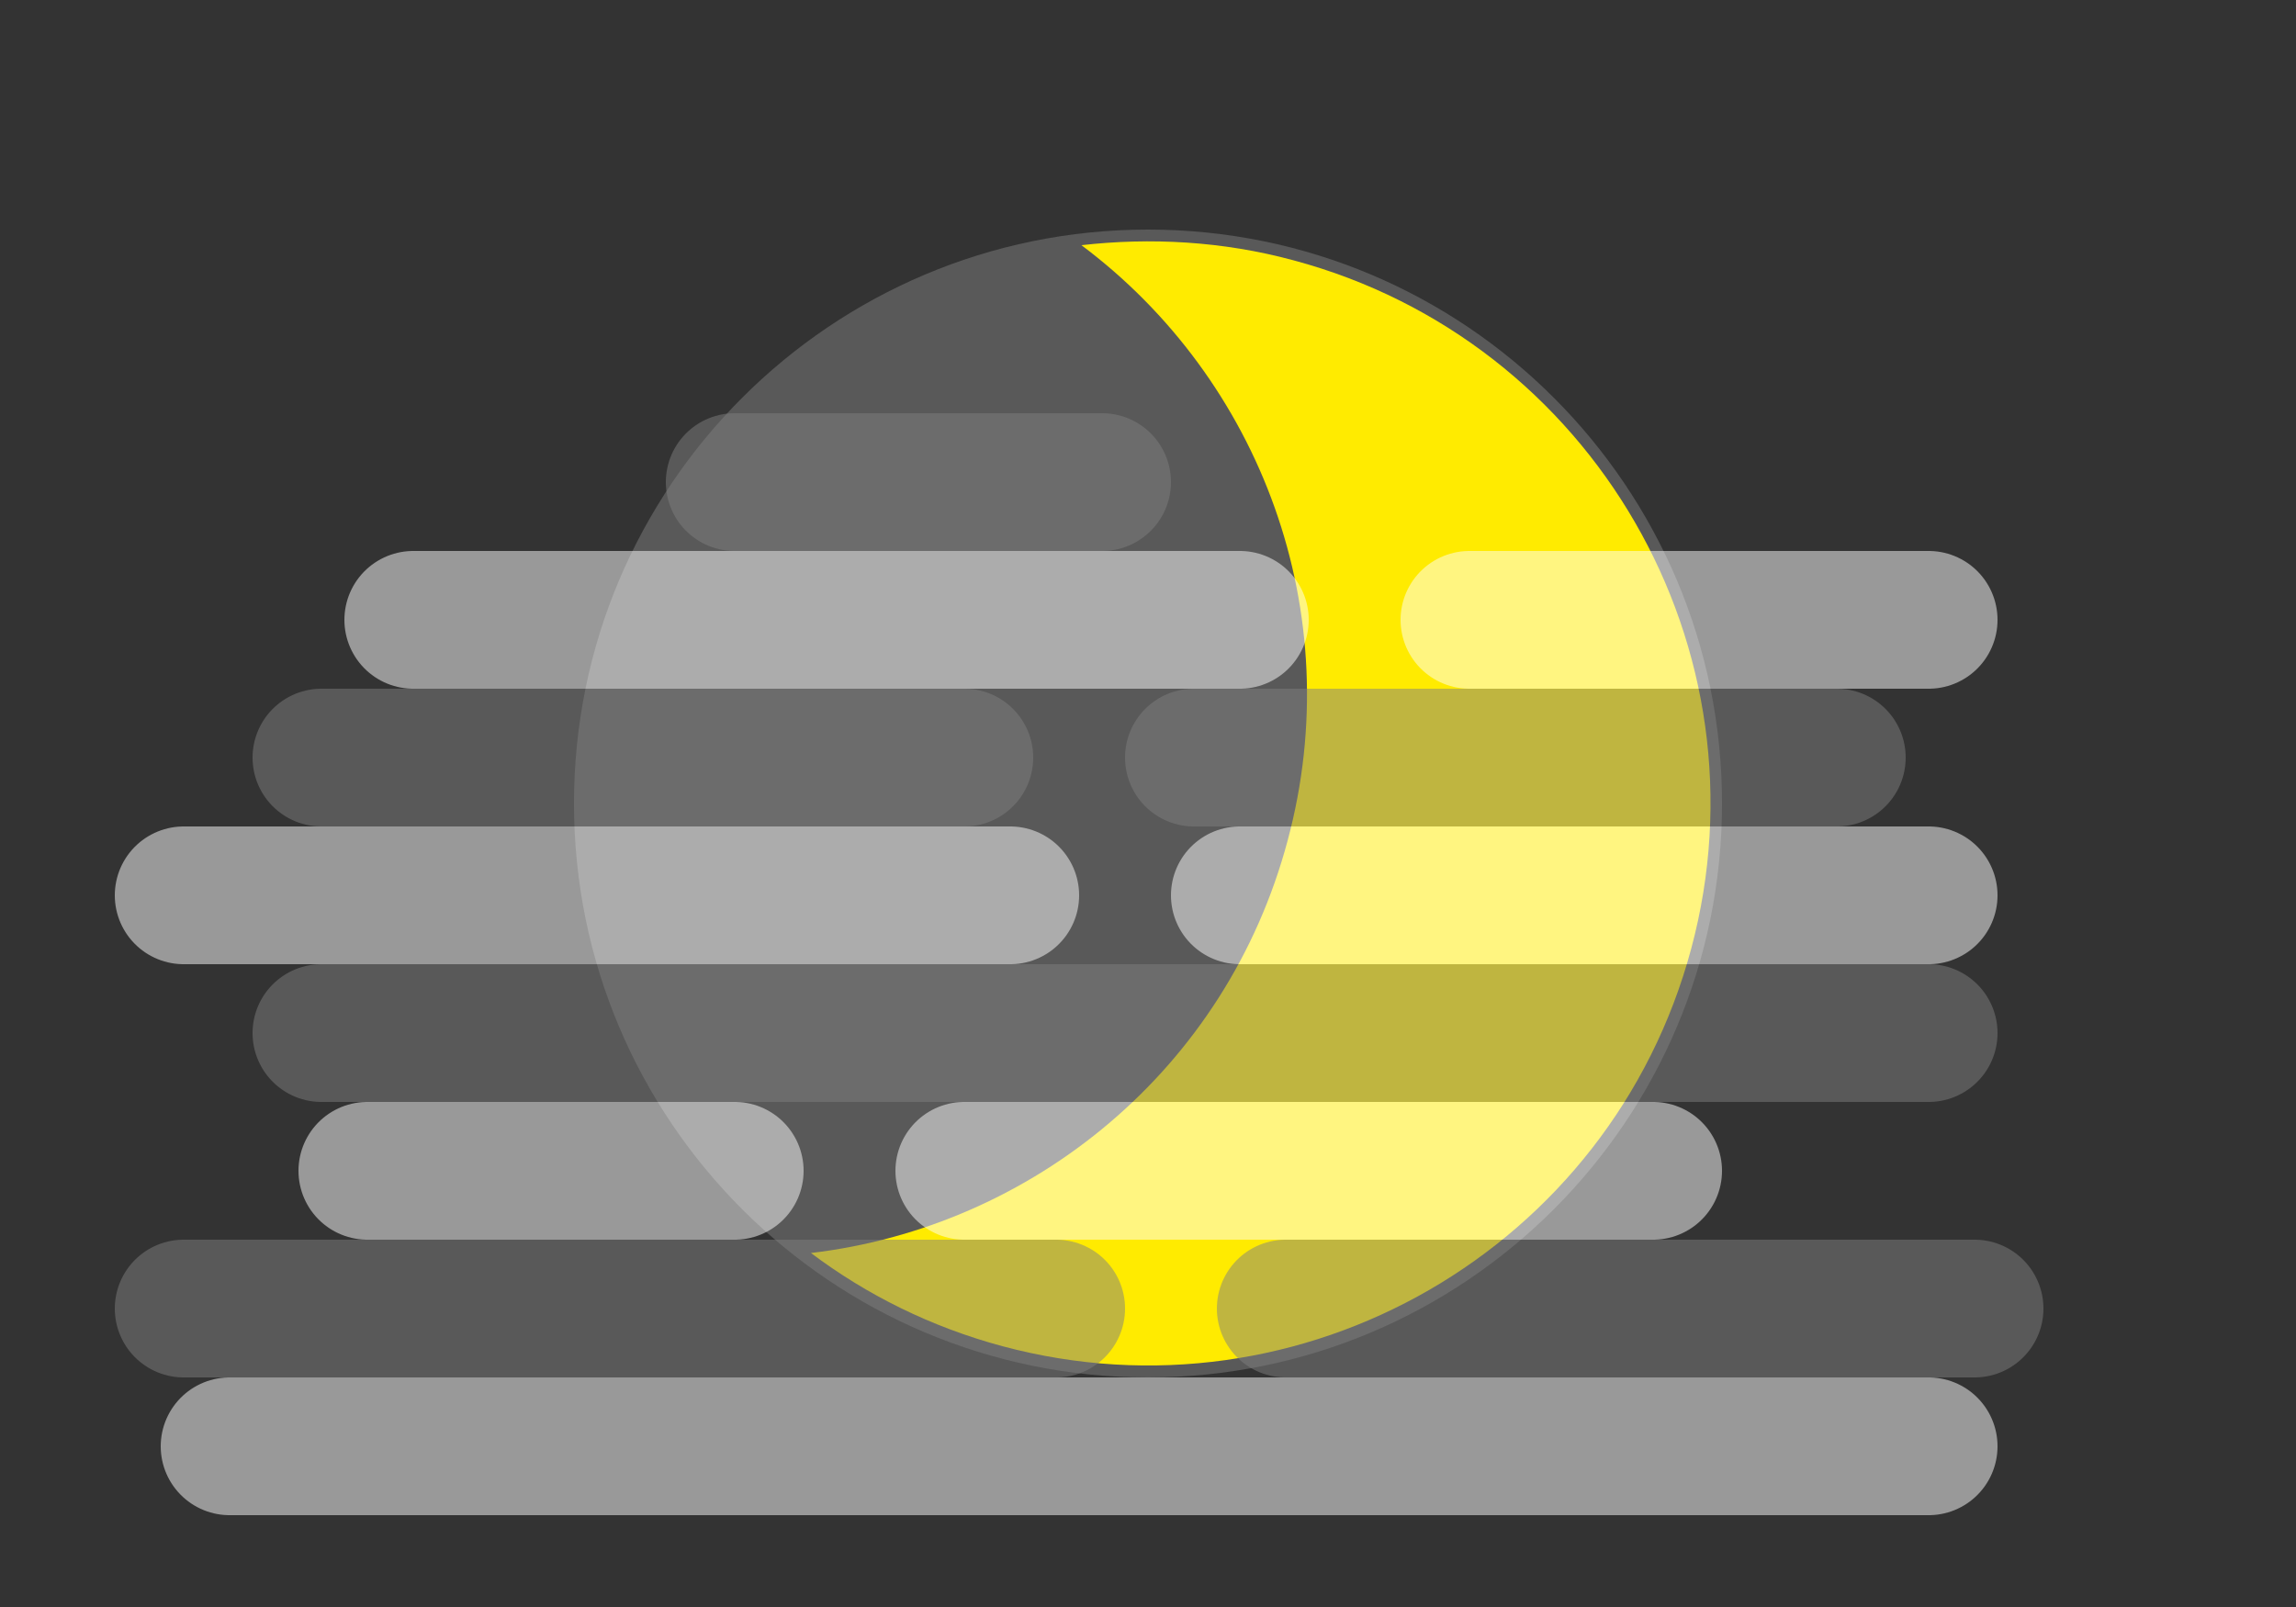
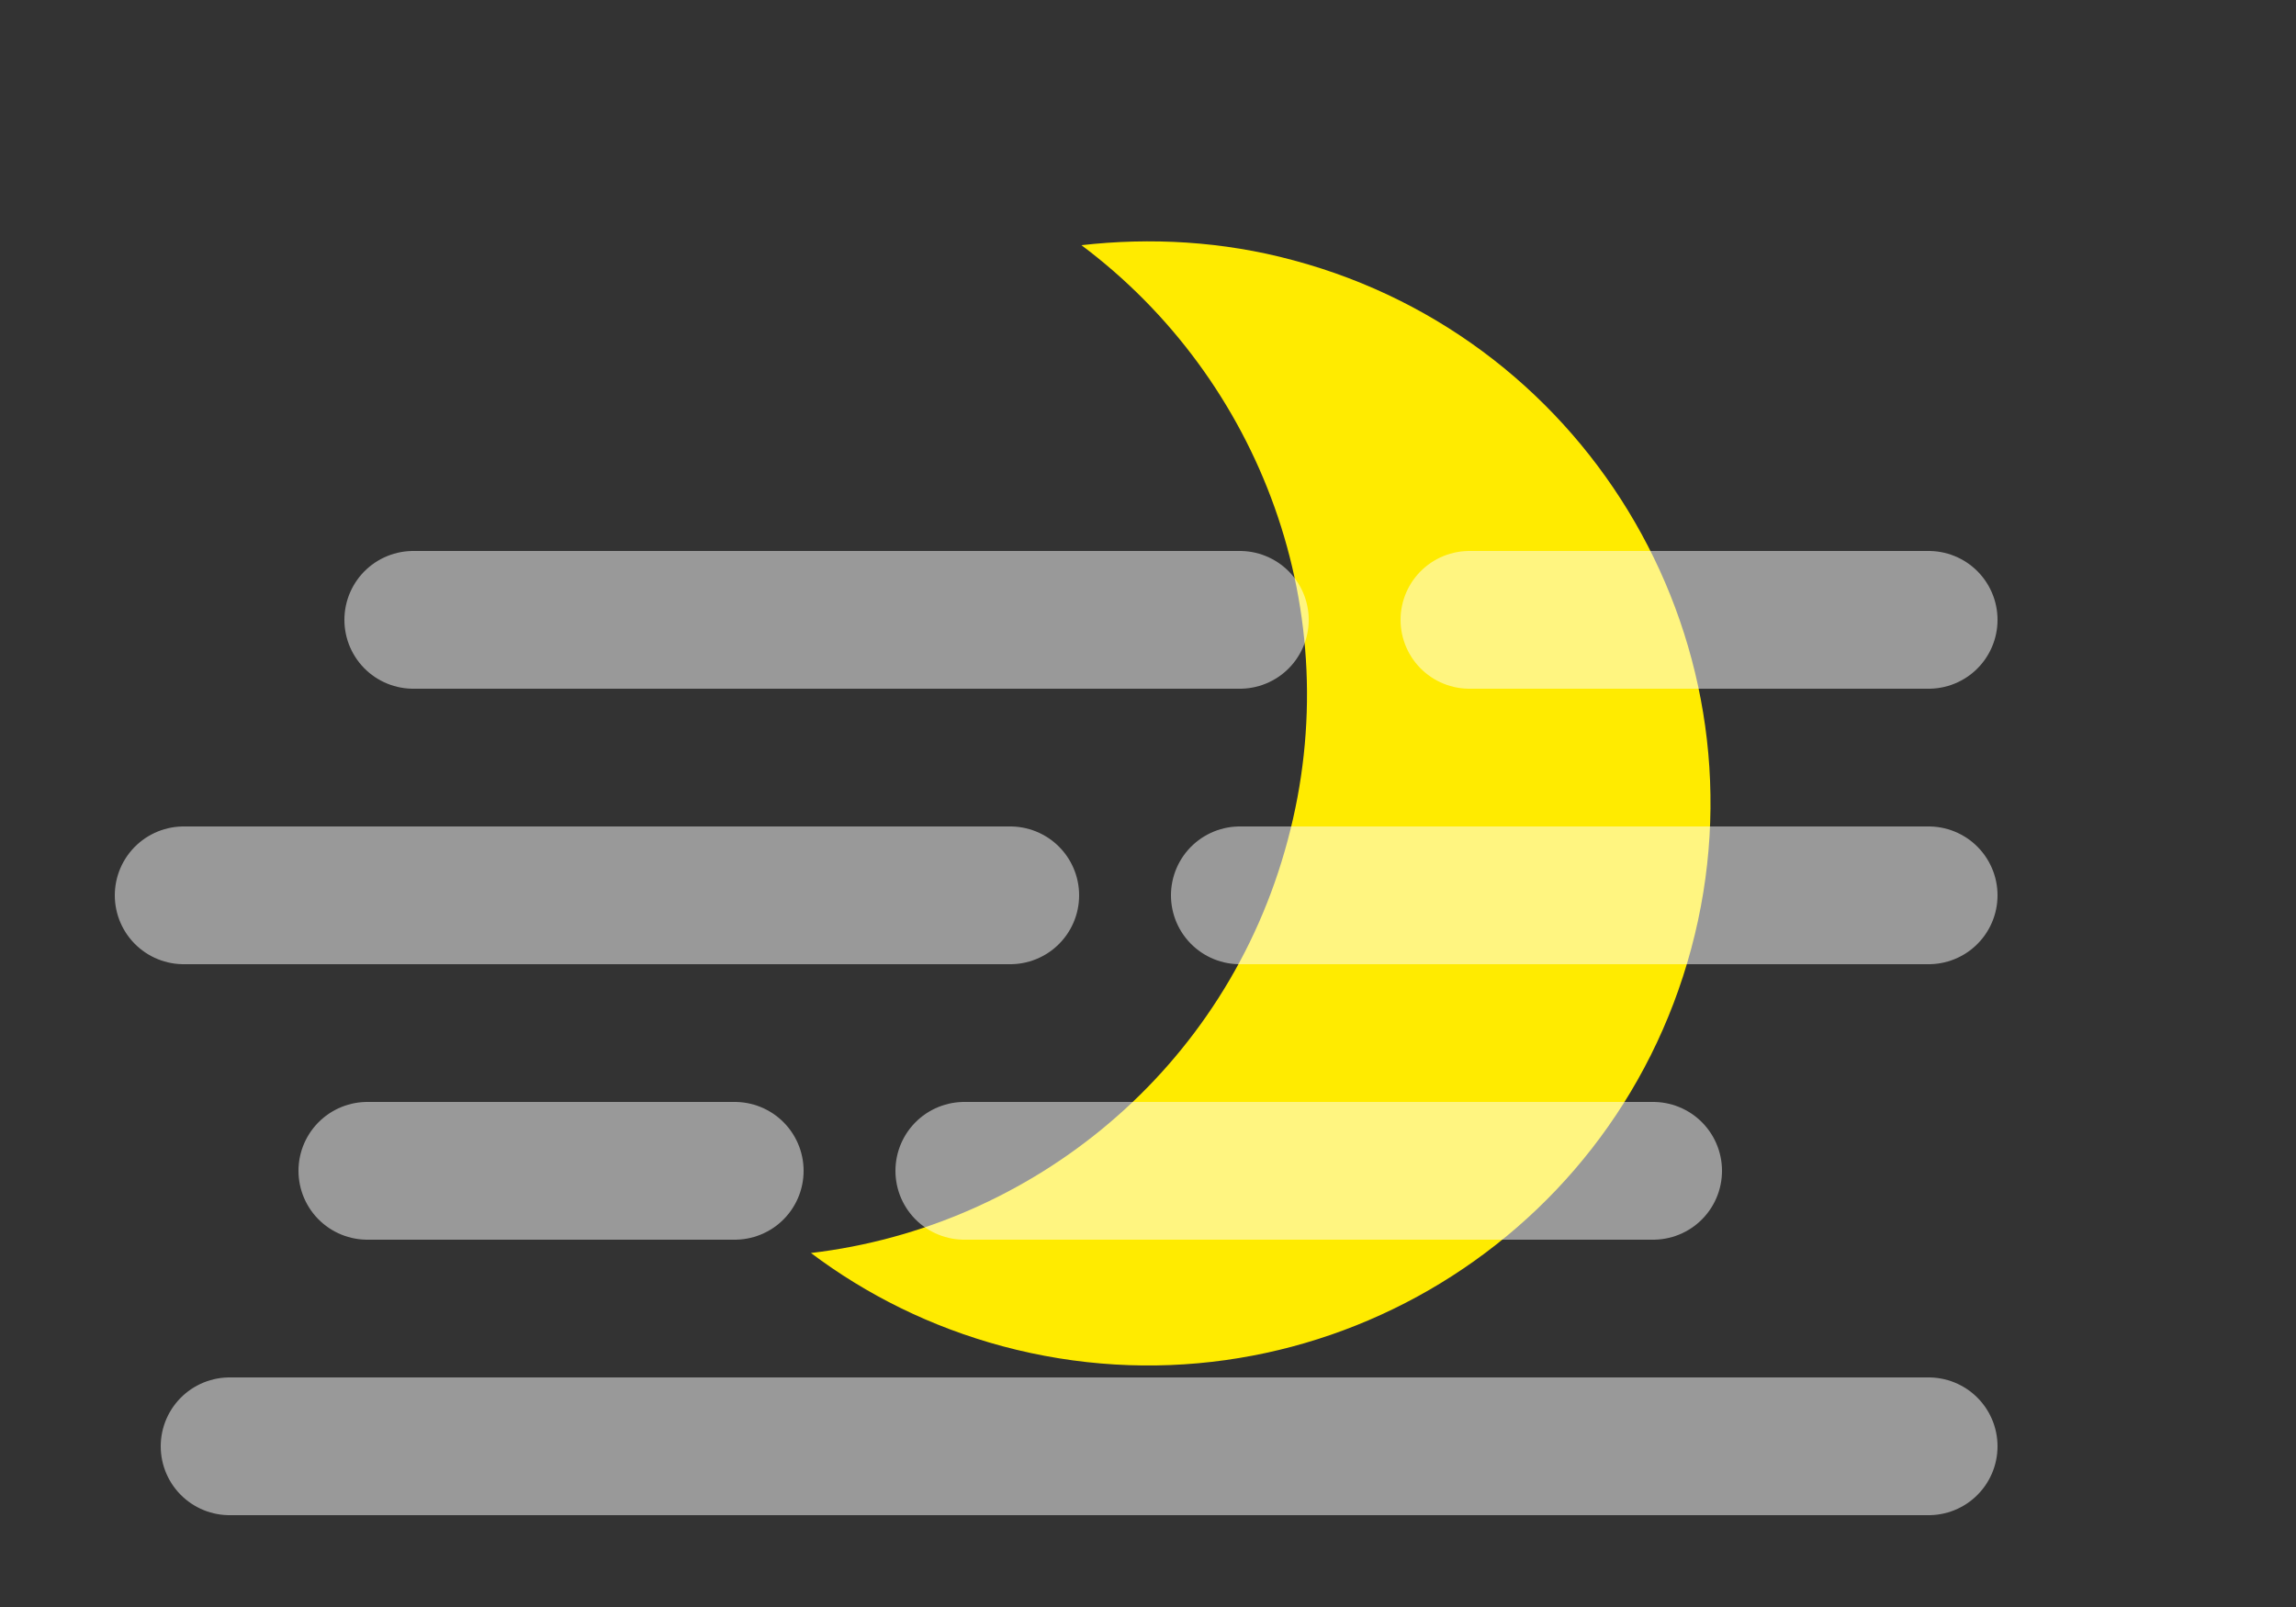
<svg xmlns="http://www.w3.org/2000/svg" viewBox="0 0 50 35">
  <rect x="0" y="0" width="50" height="35" fill="#333333" stroke="none" />
-   <path fill="#595959" d="M37.5 17.5C37.5 24.4 31.9 30 25 30s-12.5-5.6-12.5-12.5S18.1 5 25 5s12.5 5.6 12.5 12.5" />
  <path fill="#FFEB00" d="M28.17 5.67c-1.55-.42-3.12-.5-4.62-.33 3.89 2.91 5.83 7.99 4.49 12.97-1.33 4.98-5.55 8.41-10.38 8.98 1.21.91 2.61 1.61 4.17 2.03 6.53 1.75 13.25-2.13 15-8.66 1.75-6.52-2.13-13.24-8.66-14.99" />
-   <path fill="none" stroke="gray" stroke-linecap="round" stroke-miterlimit="10" stroke-width="3" d="M16 10.5h8m-17 6h14m5 0h14m-33 6h35m-38 6h19m5 0h15" opacity=".5" />
  <path fill="none" stroke="#FFF" stroke-linecap="round" stroke-miterlimit="10" stroke-width="3" d="M5 31.5h37m-34-6h8m5 0h15m-27-12h18m5 0h10m-38 6h18m5 0h15" opacity=".5" />
</svg>